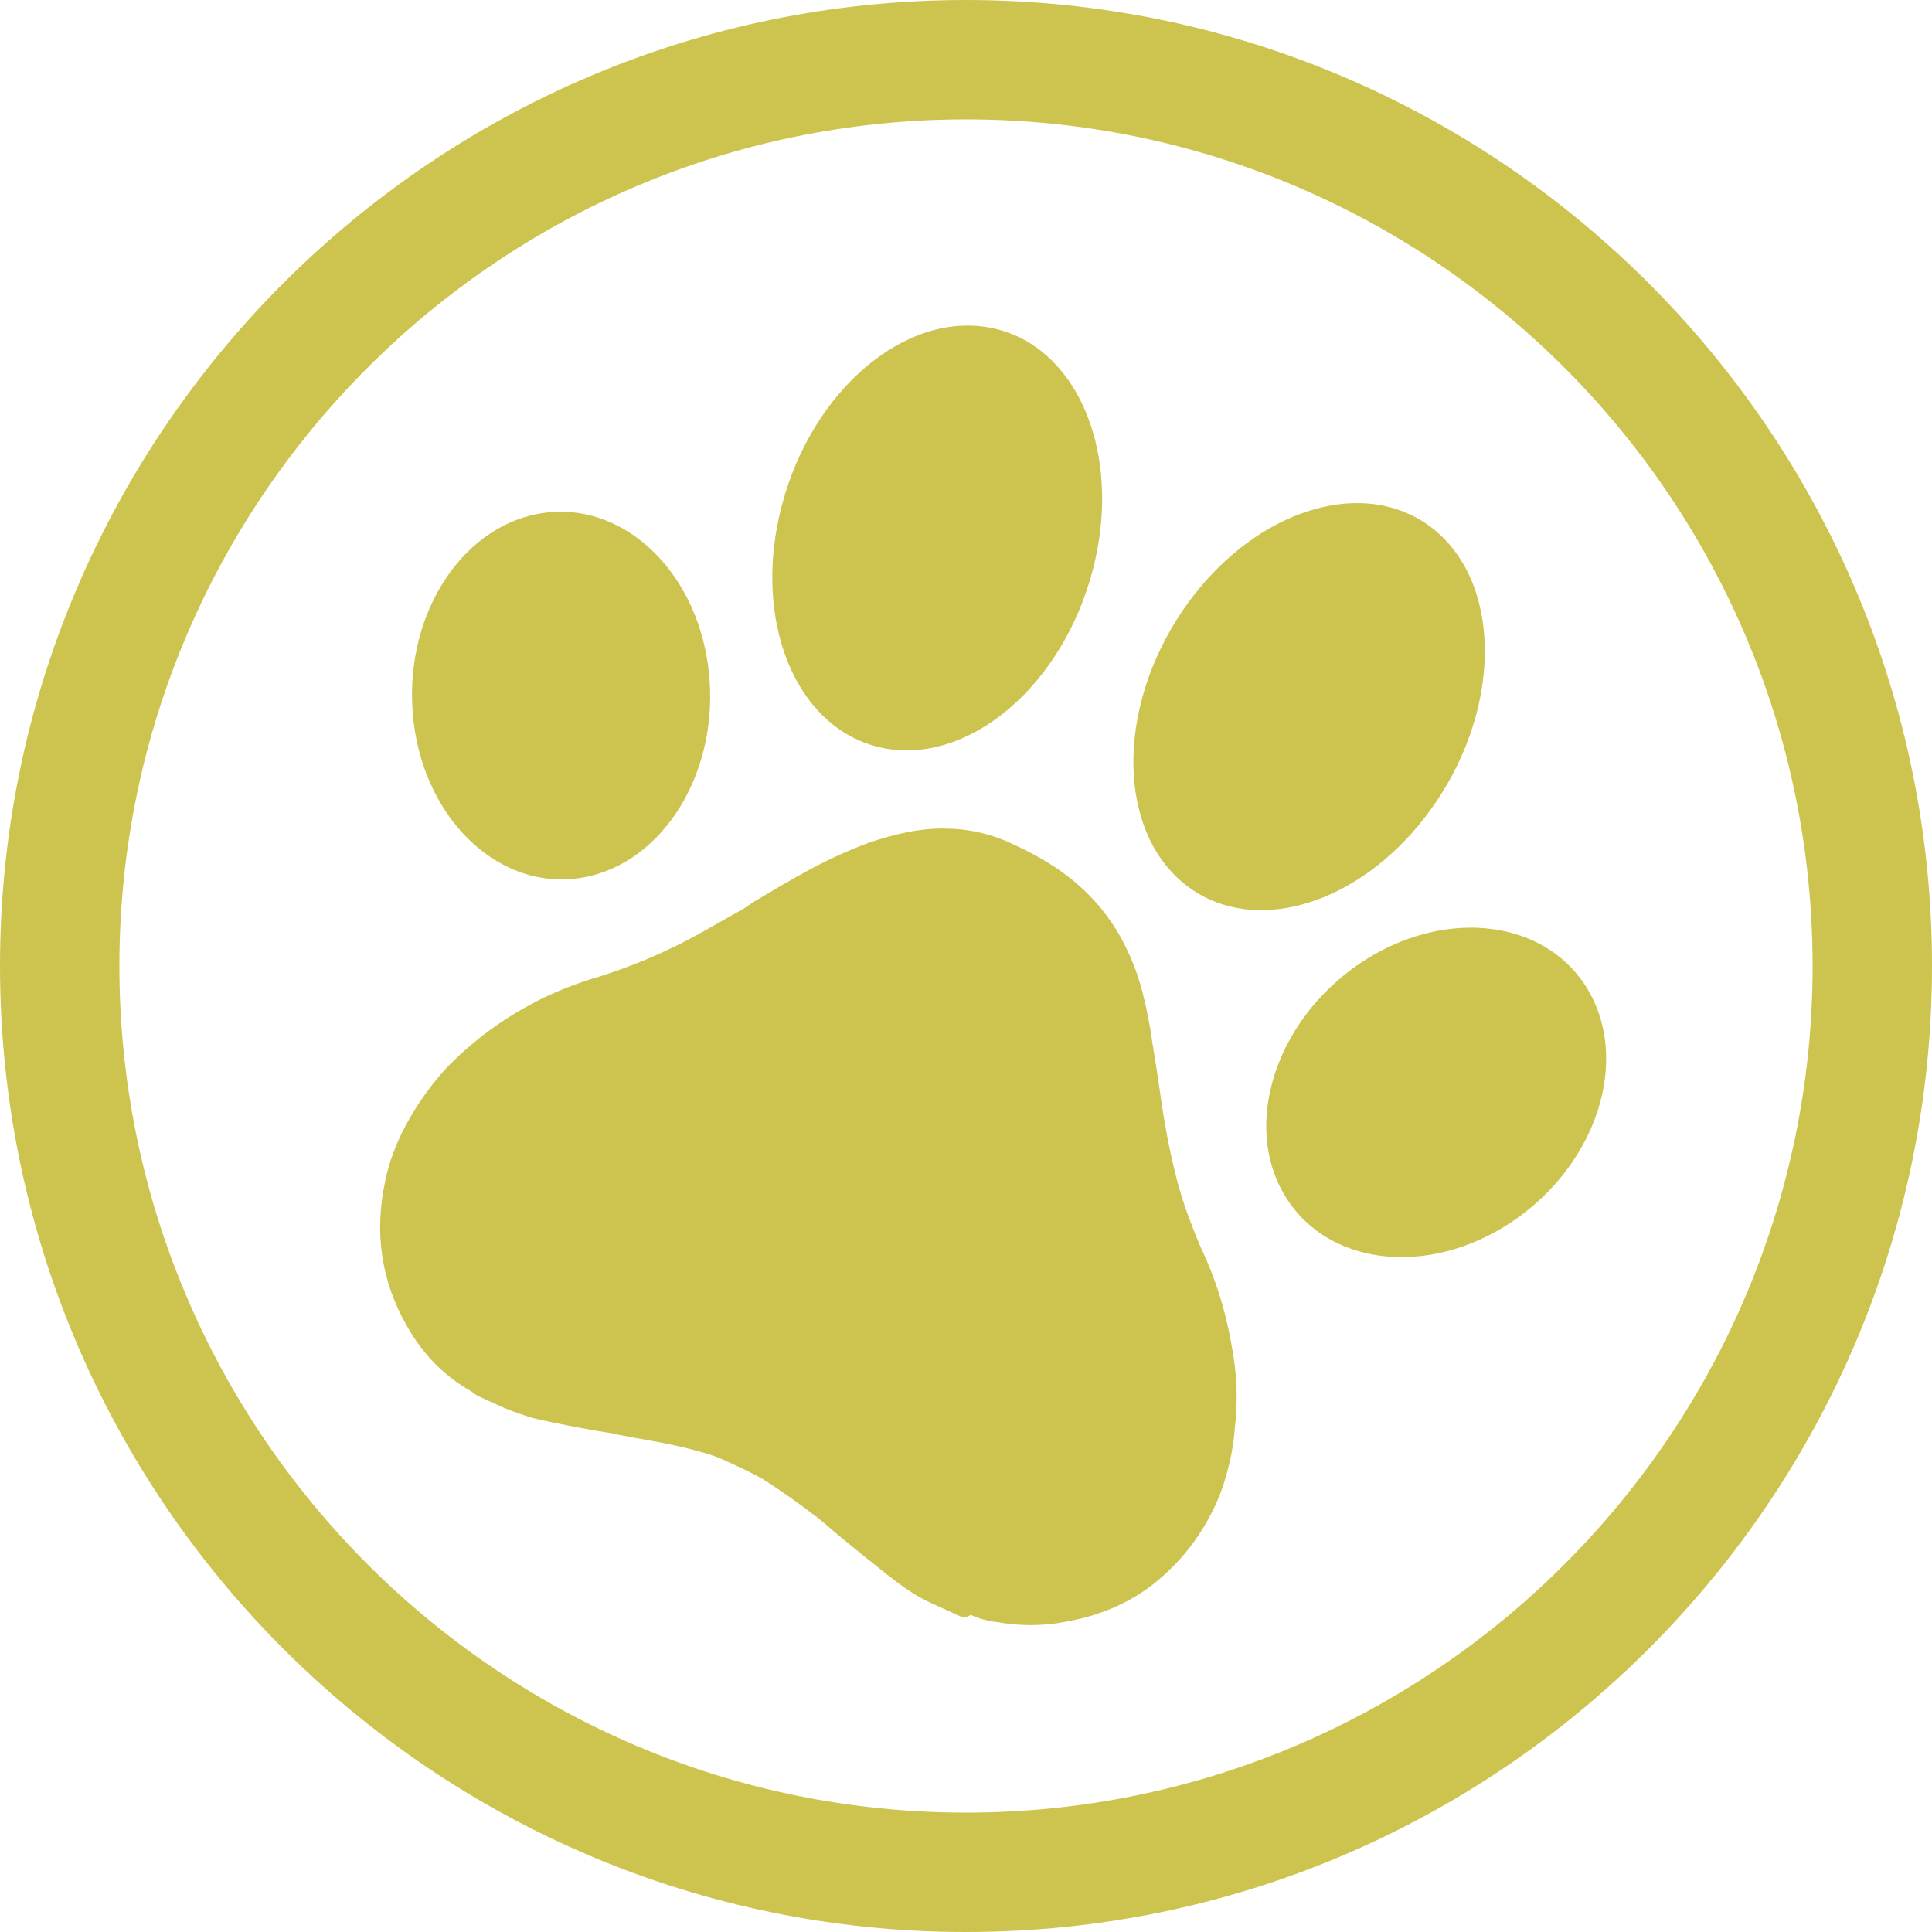
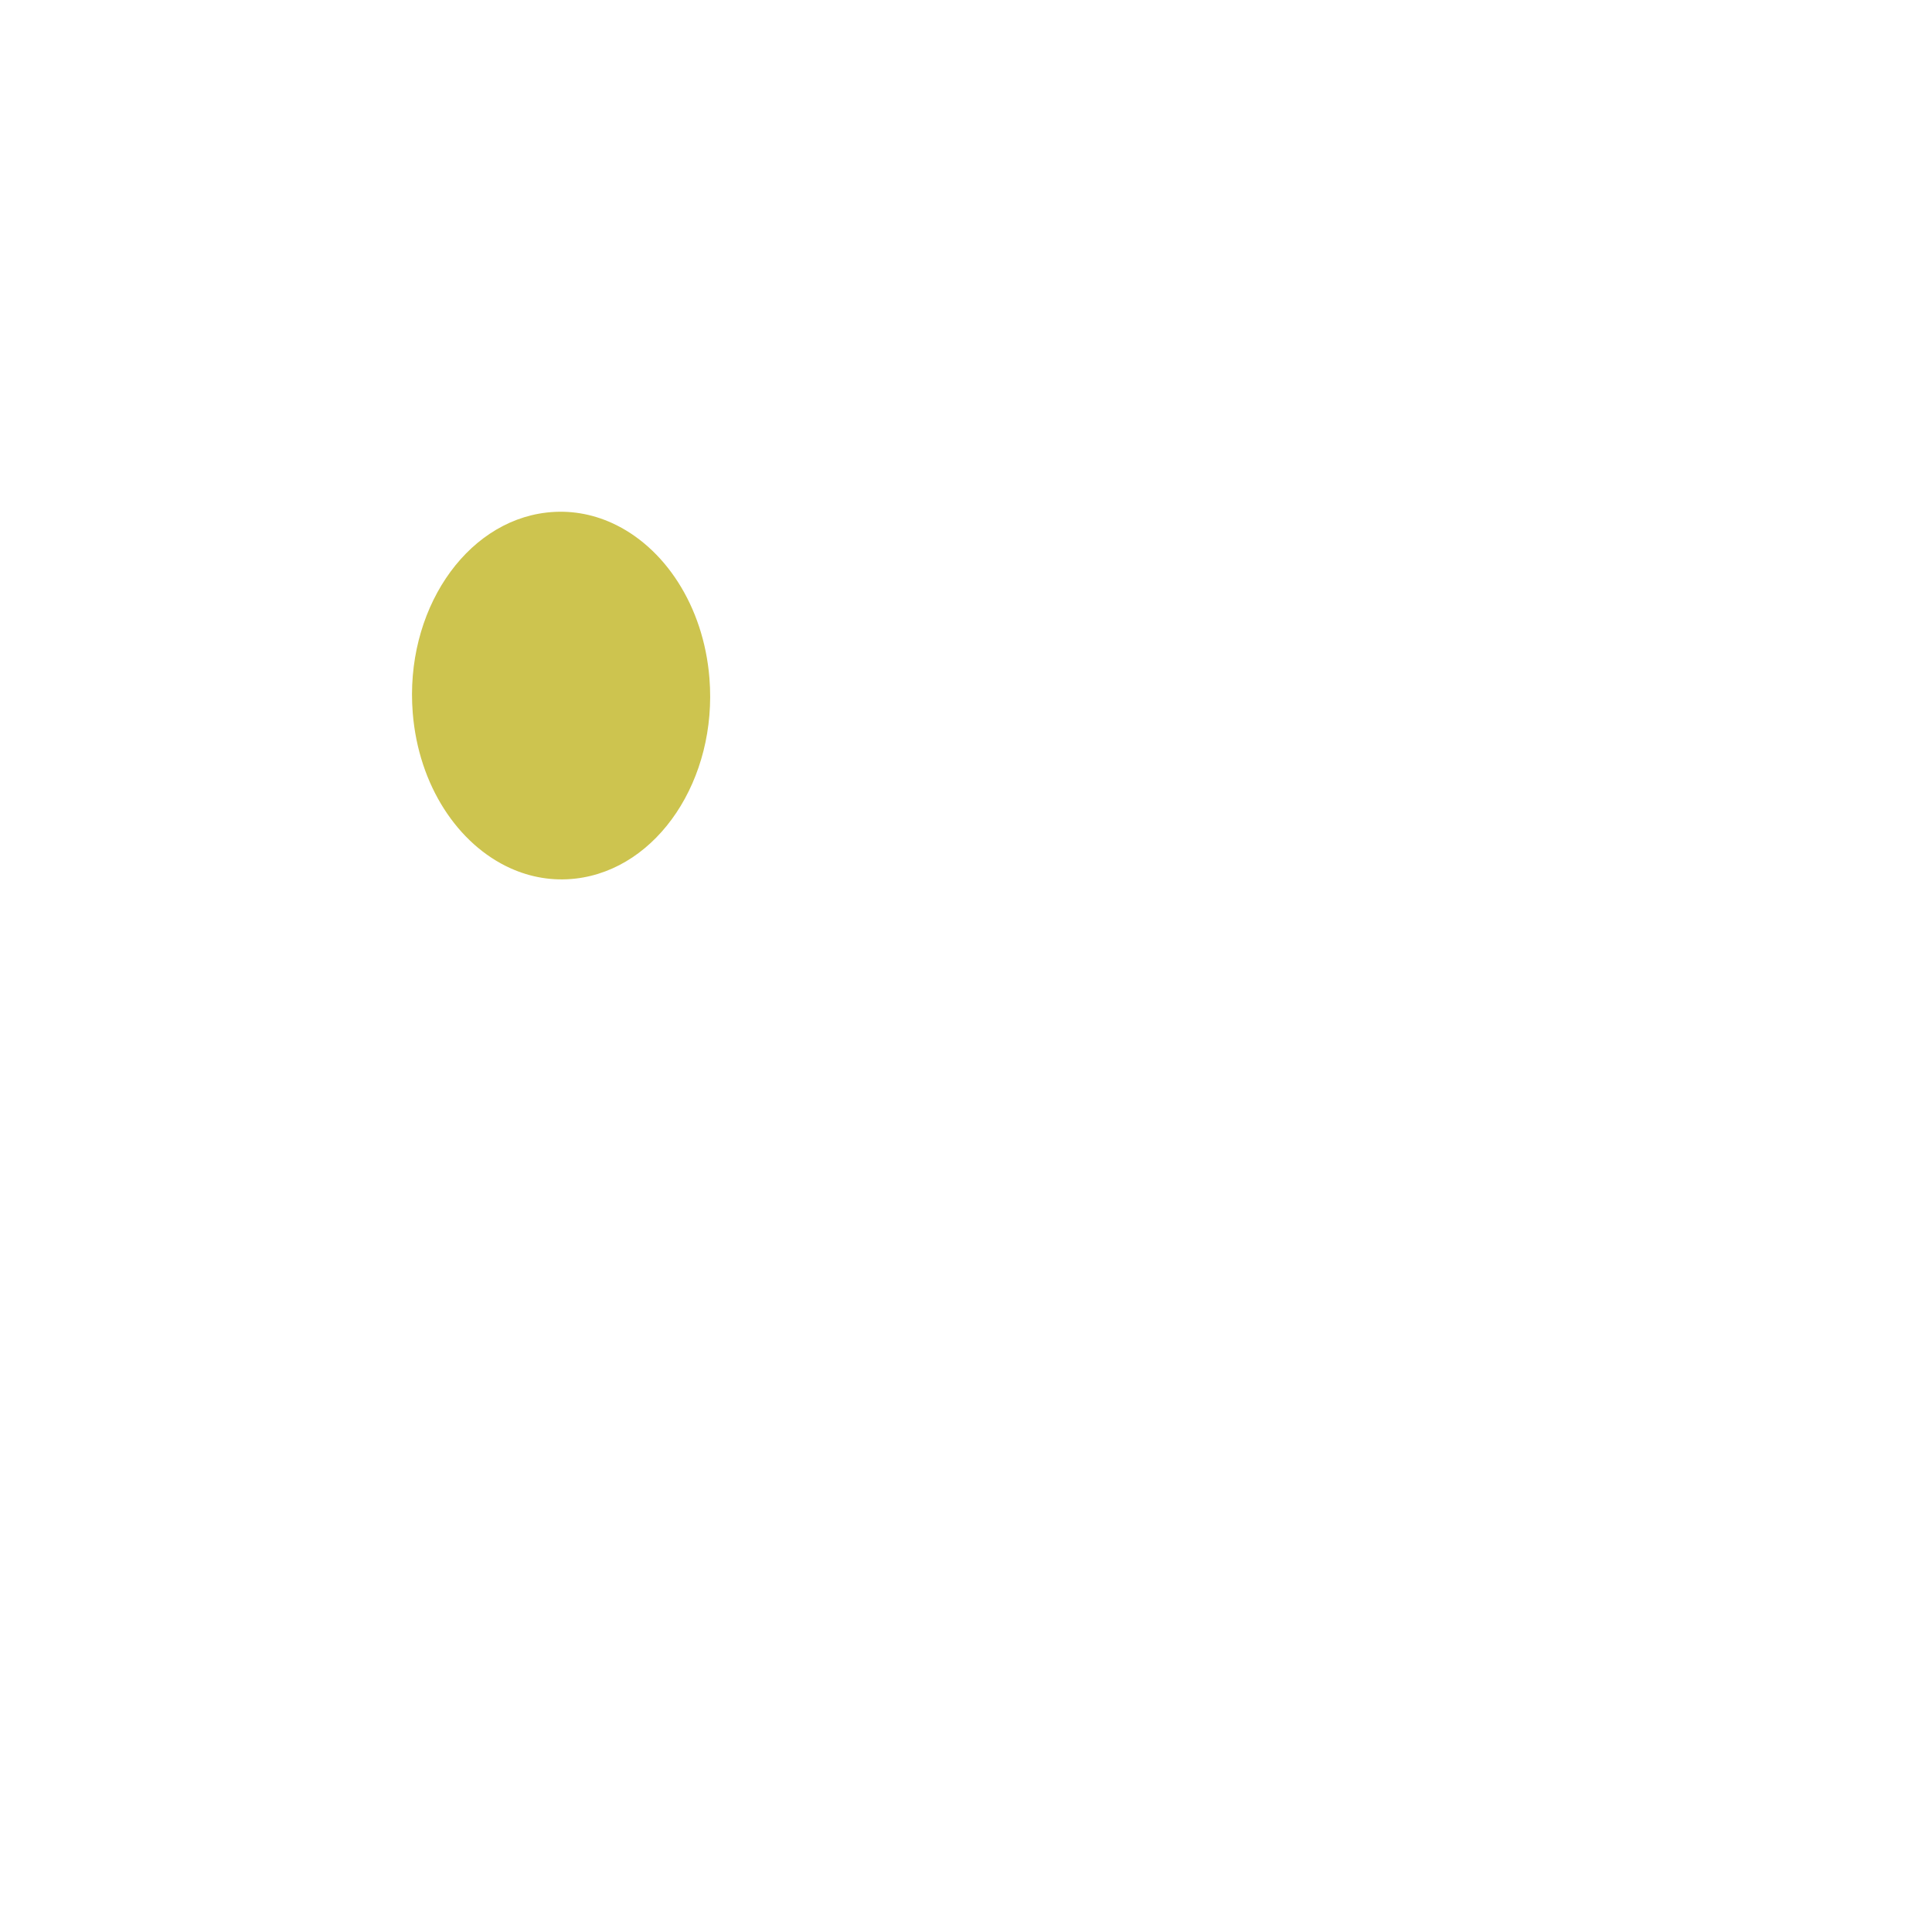
<svg xmlns="http://www.w3.org/2000/svg" fill="#cdc44f" height="500" preserveAspectRatio="xMidYMid meet" version="1" viewBox="0.0 0.0 500.0 500.0" width="500" zoomAndPan="magnify">
  <g id="change1_1">
-     <path d="M 250 469.102 C 129.188 469.102 30.898 370.812 30.898 250 C 30.898 129.188 129.188 30.898 250 30.898 C 370.812 30.898 469.102 129.188 469.102 250 C 469.102 370.812 370.812 469.102 250 469.102 Z M 250 0 C 112.148 0 0 112.148 0 250 C 0 387.852 112.148 500 250 500 C 387.852 500 500 387.852 500 250 C 500 112.148 387.852 0 250 0" fill="inherit" />
-     <path d="M 222.02 191.5 C 224.047 192.418 226.191 193.121 228.445 193.578 C 250.684 198.121 275.031 177.469 282.824 147.453 C 289.824 120.48 281.074 95.121 263.086 86.969 C 261.059 86.047 258.91 85.348 256.66 84.887 C 234.418 80.348 210.07 100.996 202.281 131.012 C 195.277 157.988 204.027 183.344 222.02 191.5" fill="inherit" />
-     <path d="M 371.516 207.754 C 388.961 182.113 388.453 150.195 370.383 136.453 C 368.555 135.062 366.609 133.91 364.582 132.992 C 346.594 124.836 321.754 134.957 306.078 158 C 288.633 183.637 289.141 215.559 307.211 229.297 C 309.039 230.688 310.984 231.84 313.012 232.762 C 331 240.918 355.84 230.793 371.516 207.754" fill="inherit" />
    <path d="M 132.051 224.676 C 137.309 227.059 143.066 228.066 149.004 227.371 C 170.207 224.898 185.699 201.688 183.602 175.531 C 182.094 156.699 171.887 141.477 158.371 135.352 C 153.113 132.965 147.355 131.957 141.418 132.652 C 120.215 135.129 104.723 158.336 106.816 184.492 C 108.324 203.324 118.535 218.547 132.051 224.676" fill="inherit" />
-     <path d="M 409.816 254.359 C 406.426 249.434 401.875 245.766 396.617 243.383 C 383.105 237.254 364.926 239.605 349.766 250.879 C 328.711 266.535 321.457 293.48 333.566 311.062 C 336.957 315.988 341.512 319.656 346.766 322.039 C 360.281 328.164 378.461 325.816 393.617 314.543 C 414.676 298.887 421.926 271.941 409.816 254.359" fill="inherit" />
-     <path d="M 310.676 322.641 C 308.188 316.746 305.848 310.527 304.316 304.273 C 302.605 297.543 301.371 290.637 300.5 284.684 L 299.836 280.016 C 299.176 275.348 298.363 271.012 297.699 266.344 C 296.465 259.434 295.113 253.66 292.984 248.727 C 289.418 239.965 283.969 232.73 276.633 227.023 C 271.961 223.316 266.512 220.449 261.246 218.062 C 256.309 215.82 250.922 214.57 245.414 214.453 C 238.773 214.223 232.191 215.605 224.688 218.152 C 220.379 219.773 215.445 221.902 210.211 224.688 C 204.98 227.477 200.074 230.41 195.172 233.348 L 192.328 235.234 C 185.992 238.711 179.352 242.848 172.355 246.023 C 166.316 248.844 161.051 250.82 155.938 252.473 C 149.535 254.332 142.836 256.852 136.977 260.148 C 128.574 264.672 121.188 270.453 115.121 276.832 C 111.086 281.352 107.711 286.172 104.992 291.289 C 102.57 295.75 100.66 300.84 99.707 305.566 C 96.82 318.941 98.594 331.656 105.516 343.527 C 109.504 350.496 114.895 356.113 122.168 360.207 C 123.004 360.984 123.664 361.281 124.652 361.73 L 125.309 362.027 C 125.641 362.176 125.969 362.328 126.629 362.625 L 127.945 363.223 C 128.273 363.371 128.602 363.52 128.93 363.672 L 129.59 363.969 C 132.555 365.312 135.664 366.328 138.117 367.043 C 145.301 368.711 152.633 370.051 159.305 371.094 L 159.633 371.242 C 165.828 372.465 172.172 373.355 178.215 374.906 C 180.672 375.621 183.934 376.305 186.895 377.648 C 190.848 379.441 194.469 381.082 197.609 382.906 C 201.922 385.656 206.742 389.031 211.738 392.887 C 214.074 394.738 216.59 397.07 218.926 398.922 C 222.098 401.551 225.602 404.332 229.105 407.109 C 232.609 409.891 236.441 412.816 241.051 414.906 L 248.949 418.492 C 249.609 418.789 250.09 418.609 251.195 417.922 C 253.172 418.816 255.625 419.531 257.898 419.77 C 263.762 420.84 270.074 420.926 276.656 419.543 C 285.332 417.918 293.285 414.383 299.715 408.961 C 306.77 403.031 311.996 395.875 315.699 386.836 C 317.609 381.75 319.16 375.703 319.574 369.543 C 320.434 362.391 320.156 355.121 318.566 347.254 C 317.121 339.059 314.543 330.742 310.676 322.641" fill="inherit" />
  </g>
</svg>